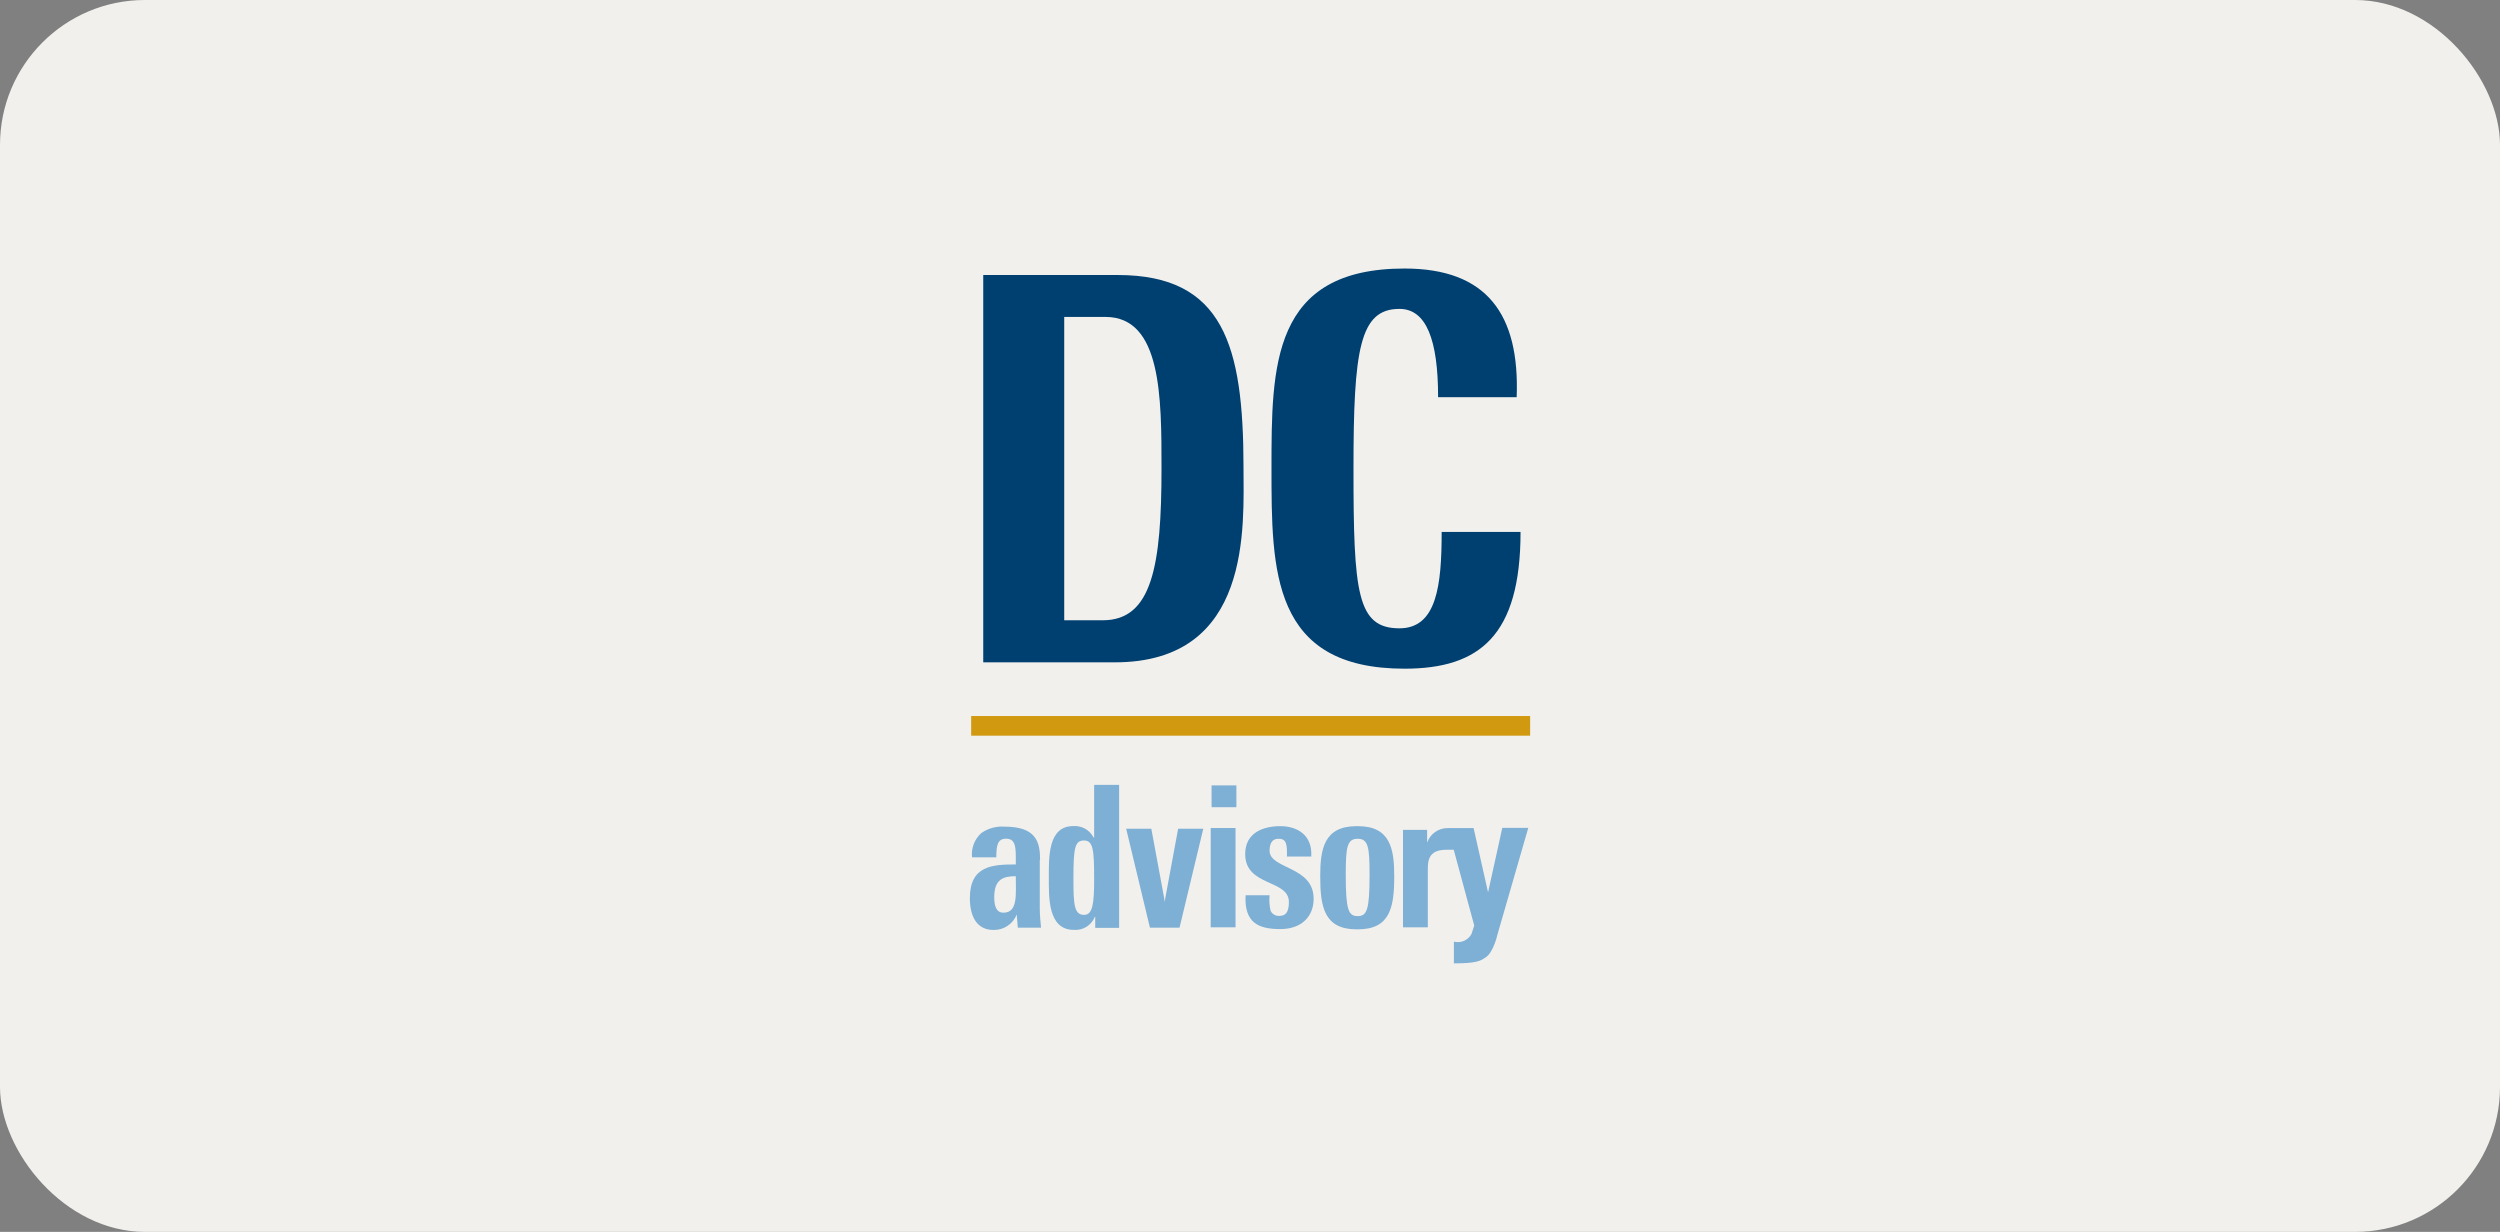
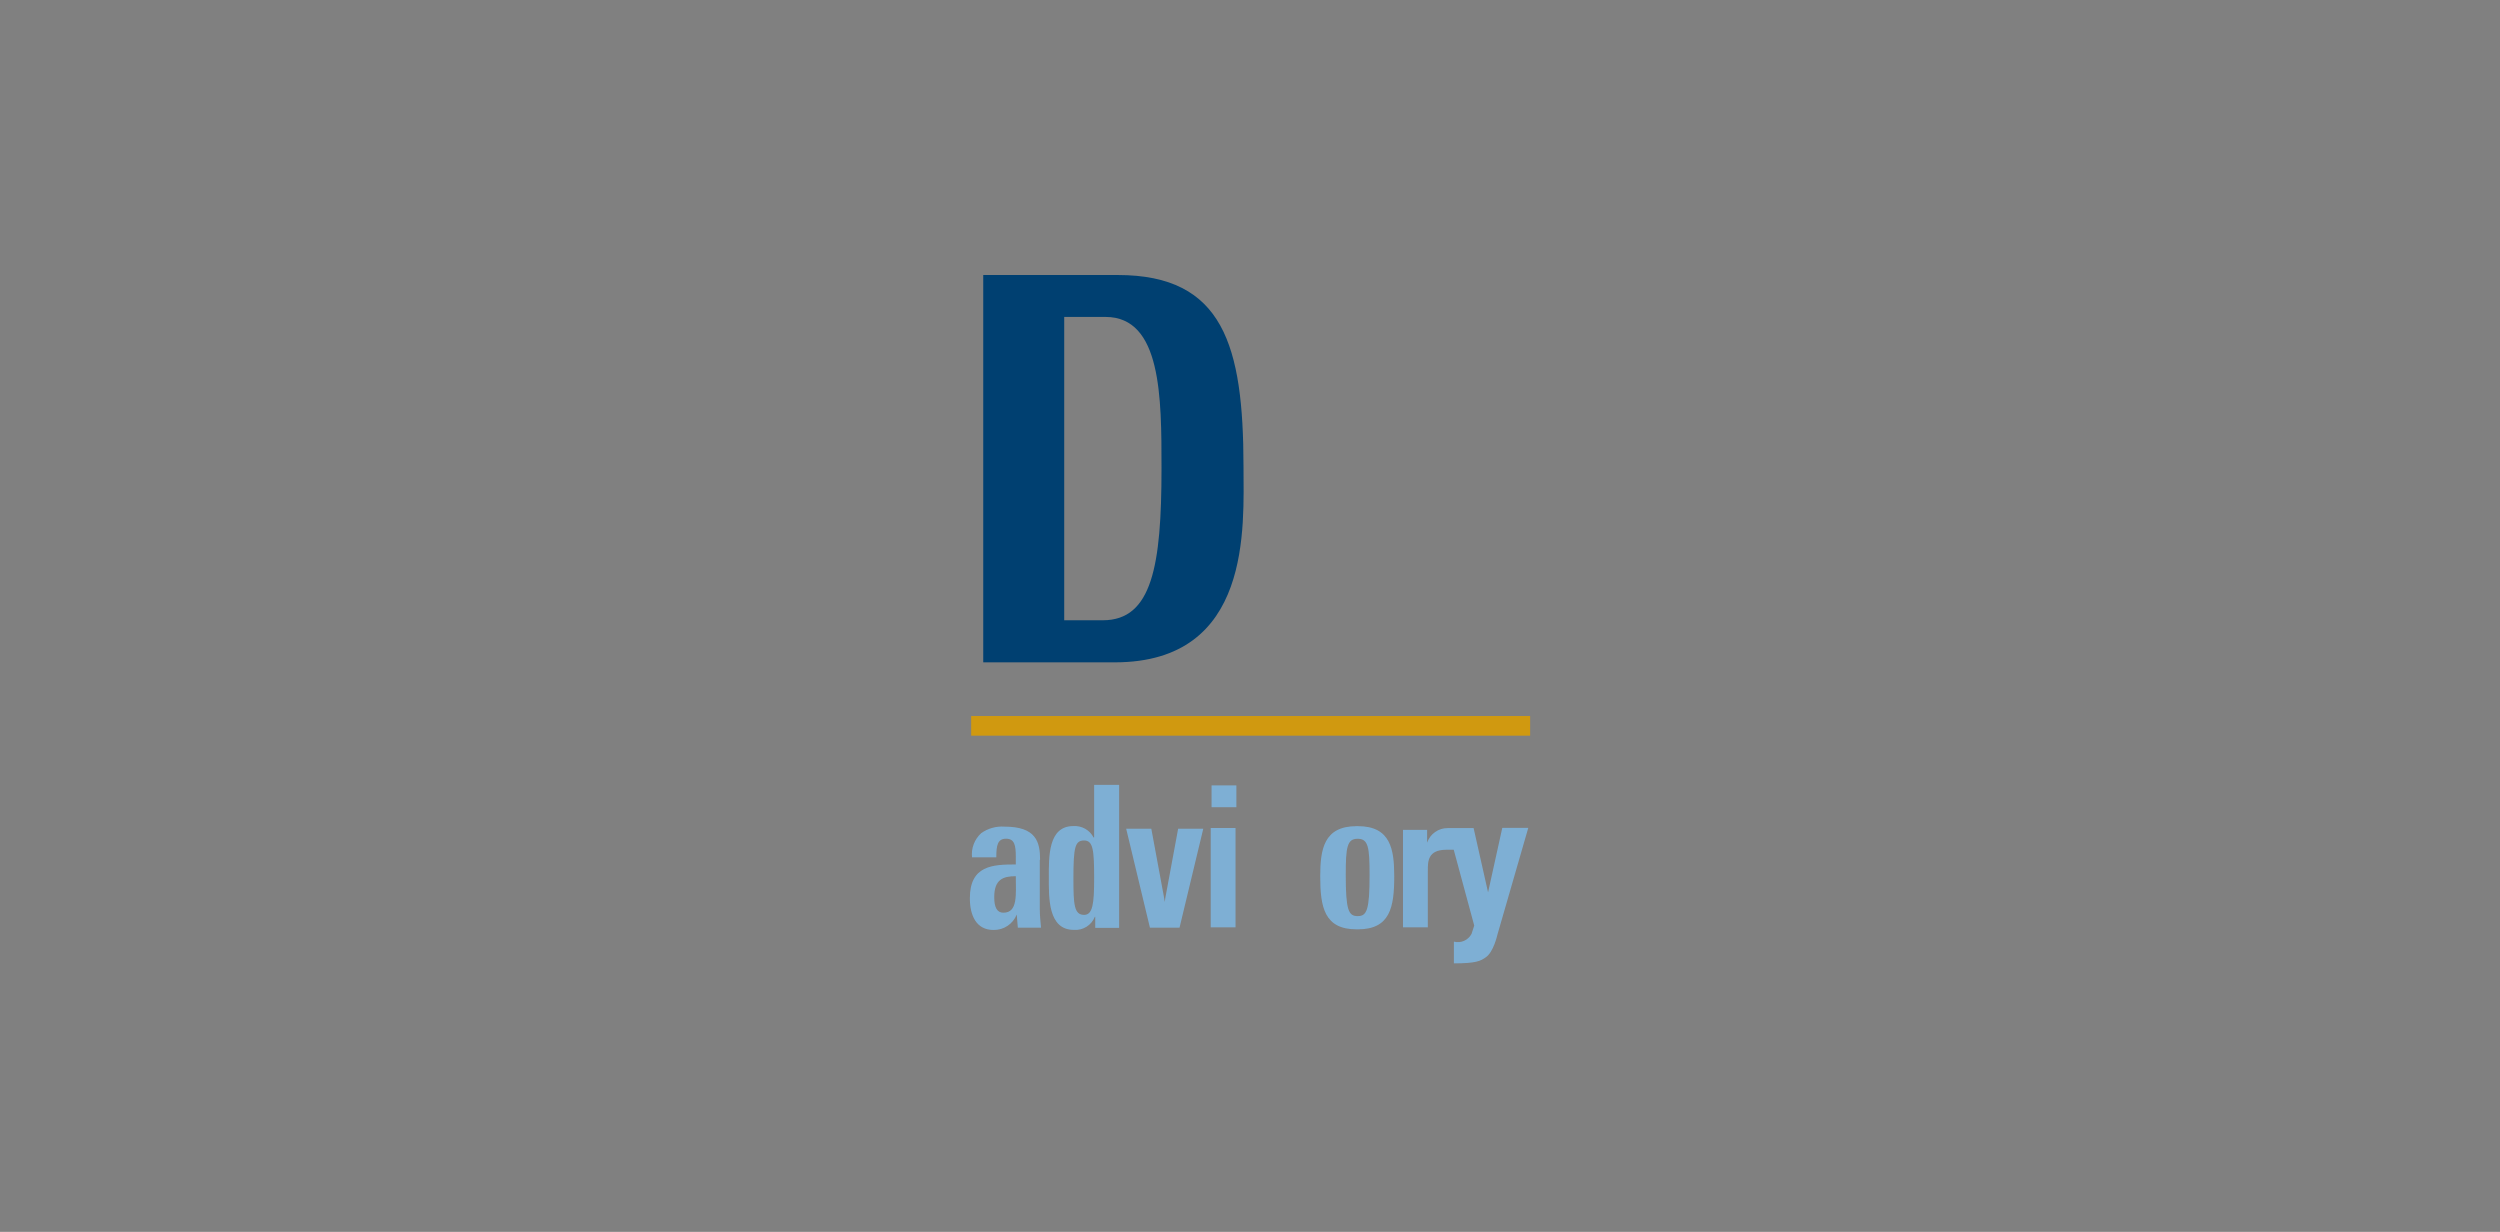
<svg xmlns="http://www.w3.org/2000/svg" id="a" data-name="Layer 1" width="276" height="136" viewBox="0 0 276 136">
  <rect x="0" y="0" width="276" height="136" fill="#808080" stroke="none" />
-   <rect x="0" y="0" width="276" height="136" rx="16" ry="16" fill="#f1f0ed" />
  <g>
    <g>
-       <path d="m155.06,73.823c8.308,0,12.808-3.672,12.808-15.096h-8.709c0,5.9-.538,10.639-4.662,10.639-4.688,0-5.072-3.919-5.072-17.632,0-13.15.675-17.632,5.072-17.632,2.971,0,4.269,3.415,4.269,9.751h8.675c.35-9.179-3.313-14.208-12.381-14.208-14.687,0-14.687,10.784-14.687,22.064s0,22.115,14.687,22.115" fill="#004071" />
      <path d="m108.55,73.123h14.516c15.216,0,14.217-15.054,14.217-21.62-.017-13.329-2.203-21.142-13.884-21.142h-14.849v42.762Zm8.897-38.134h4.602c6.182,0,6.182,8.872,6.182,16.744,0,10.725-1.05,16.744-6.472,16.744h-4.269v-33.489h-.043Z" fill="#004071" />
    </g>
    <path d="m107.218,81.218h61.709v-2.169h-61.709v2.169Z" fill="#d09910" fill-rule="evenodd" />
    <g>
      <path d="m133.756,89.116h2.741v-2.408h-2.741v2.408Z" fill="#7eafd4" />
      <path d="m133.662,102.377h2.741v-10.964h-2.741v10.964Z" fill="#7eafd4" />
-       <path d="m140.16,93.932c0-.803.273-1.332.973-1.332s.948.299.948,1.503v.461h2.681c.154-2.365-1.537-3.356-3.415-3.356s-3.877.709-3.877,3.082c0,3.612,4.824,2.767,4.824,5.294,0,.931-.248,1.528-1.008,1.528-.424.049-.833-.178-1.016-.564-.125-.56-.163-1.136-.111-1.708h-2.647c-.154,3.057,1.443,3.731,3.834,3.731s3.68-1.435,3.68-3.347c0-3.646-4.867-3.236-4.867-5.32" fill="#7eafd4" />
      <path d="m149.886,101.139c-1.016,0-1.315-.666-1.315-4.551,0-3.065.145-3.988,1.315-3.988s1.315.922,1.315,3.988c0,3.885-.299,4.551-1.315,4.551Zm.051-9.931h-.171c-3.62,0-4.013,2.562-4.013,5.55,0,3.415.47,5.84,4.013,5.84h.145c3.544,0,4.013-2.408,4.013-5.84,0-2.989-.393-5.55-4.013-5.55h.026Z" fill="#7eafd4" />
      <path d="m128.65,99.141l-.06.444-.068-.444-1.417-7.651h-2.775l2.621,10.921h3.27l2.621-10.921h-2.775l-1.417,7.651" fill="#7eafd4" />
      <path d="m110.779,100.763c-.7,0-1.016-.572-1.016-1.708,0-1.955.956-2.323,2.382-2.323,0,2.015.248,4.03-1.366,4.03Zm4.047-5.84c0-1.99-.444-3.663-3.936-3.663-.911-.063-1.816.19-2.562.717-.746.678-1.123,1.671-1.016,2.673h2.681c0-1.298.128-2.058,1.076-2.058s1.076.76,1.076,1.99v.854c-2.562,0-5.072.111-5.072,3.731,0,1.913.709,3.501,2.613,3.501,1.127.022,2.148-.659,2.562-1.708l.12,1.452h2.562c-.06-.675-.137-1.366-.137-2.041v-5.448h.034Z" fill="#7eafd4" />
      <path d="m119.684,101.002c-1.101,0-1.178-1.136-1.178-4.013,0-3.467.179-4.201,1.178-4.201s1.11,1.059,1.11,4.201c0,2.801-.162,4.013-1.11,4.013Zm1.11-8.539h-.06c-.428-.833-1.312-1.33-2.246-1.264-2.784,0-2.698,3.415-2.698,5.653s-.102,5.806,2.758,5.806c1.007.08,1.948-.505,2.323-1.443h.043v1.221h2.638v-15.788h-2.758v5.815Z" fill="#7eafd4" />
      <path d="m165.853,91.396l-1.571,7.121-1.597-7.096h-2.843c-1.033-.017-1.958.635-2.288,1.614v-1.417h-2.664v10.759h2.741v-6.267c0-1.008,0-2.28,2.007-2.297h.854l2.263,8.368-.299.922c-.371.703-1.178,1.057-1.947.854v2.399c2.459,0,2.954-.265,3.526-.675.854-.572,1.272-2.468,1.272-2.468l3.415-11.818h-2.869" fill="#7eafd4" />
    </g>
  </g>
</svg>